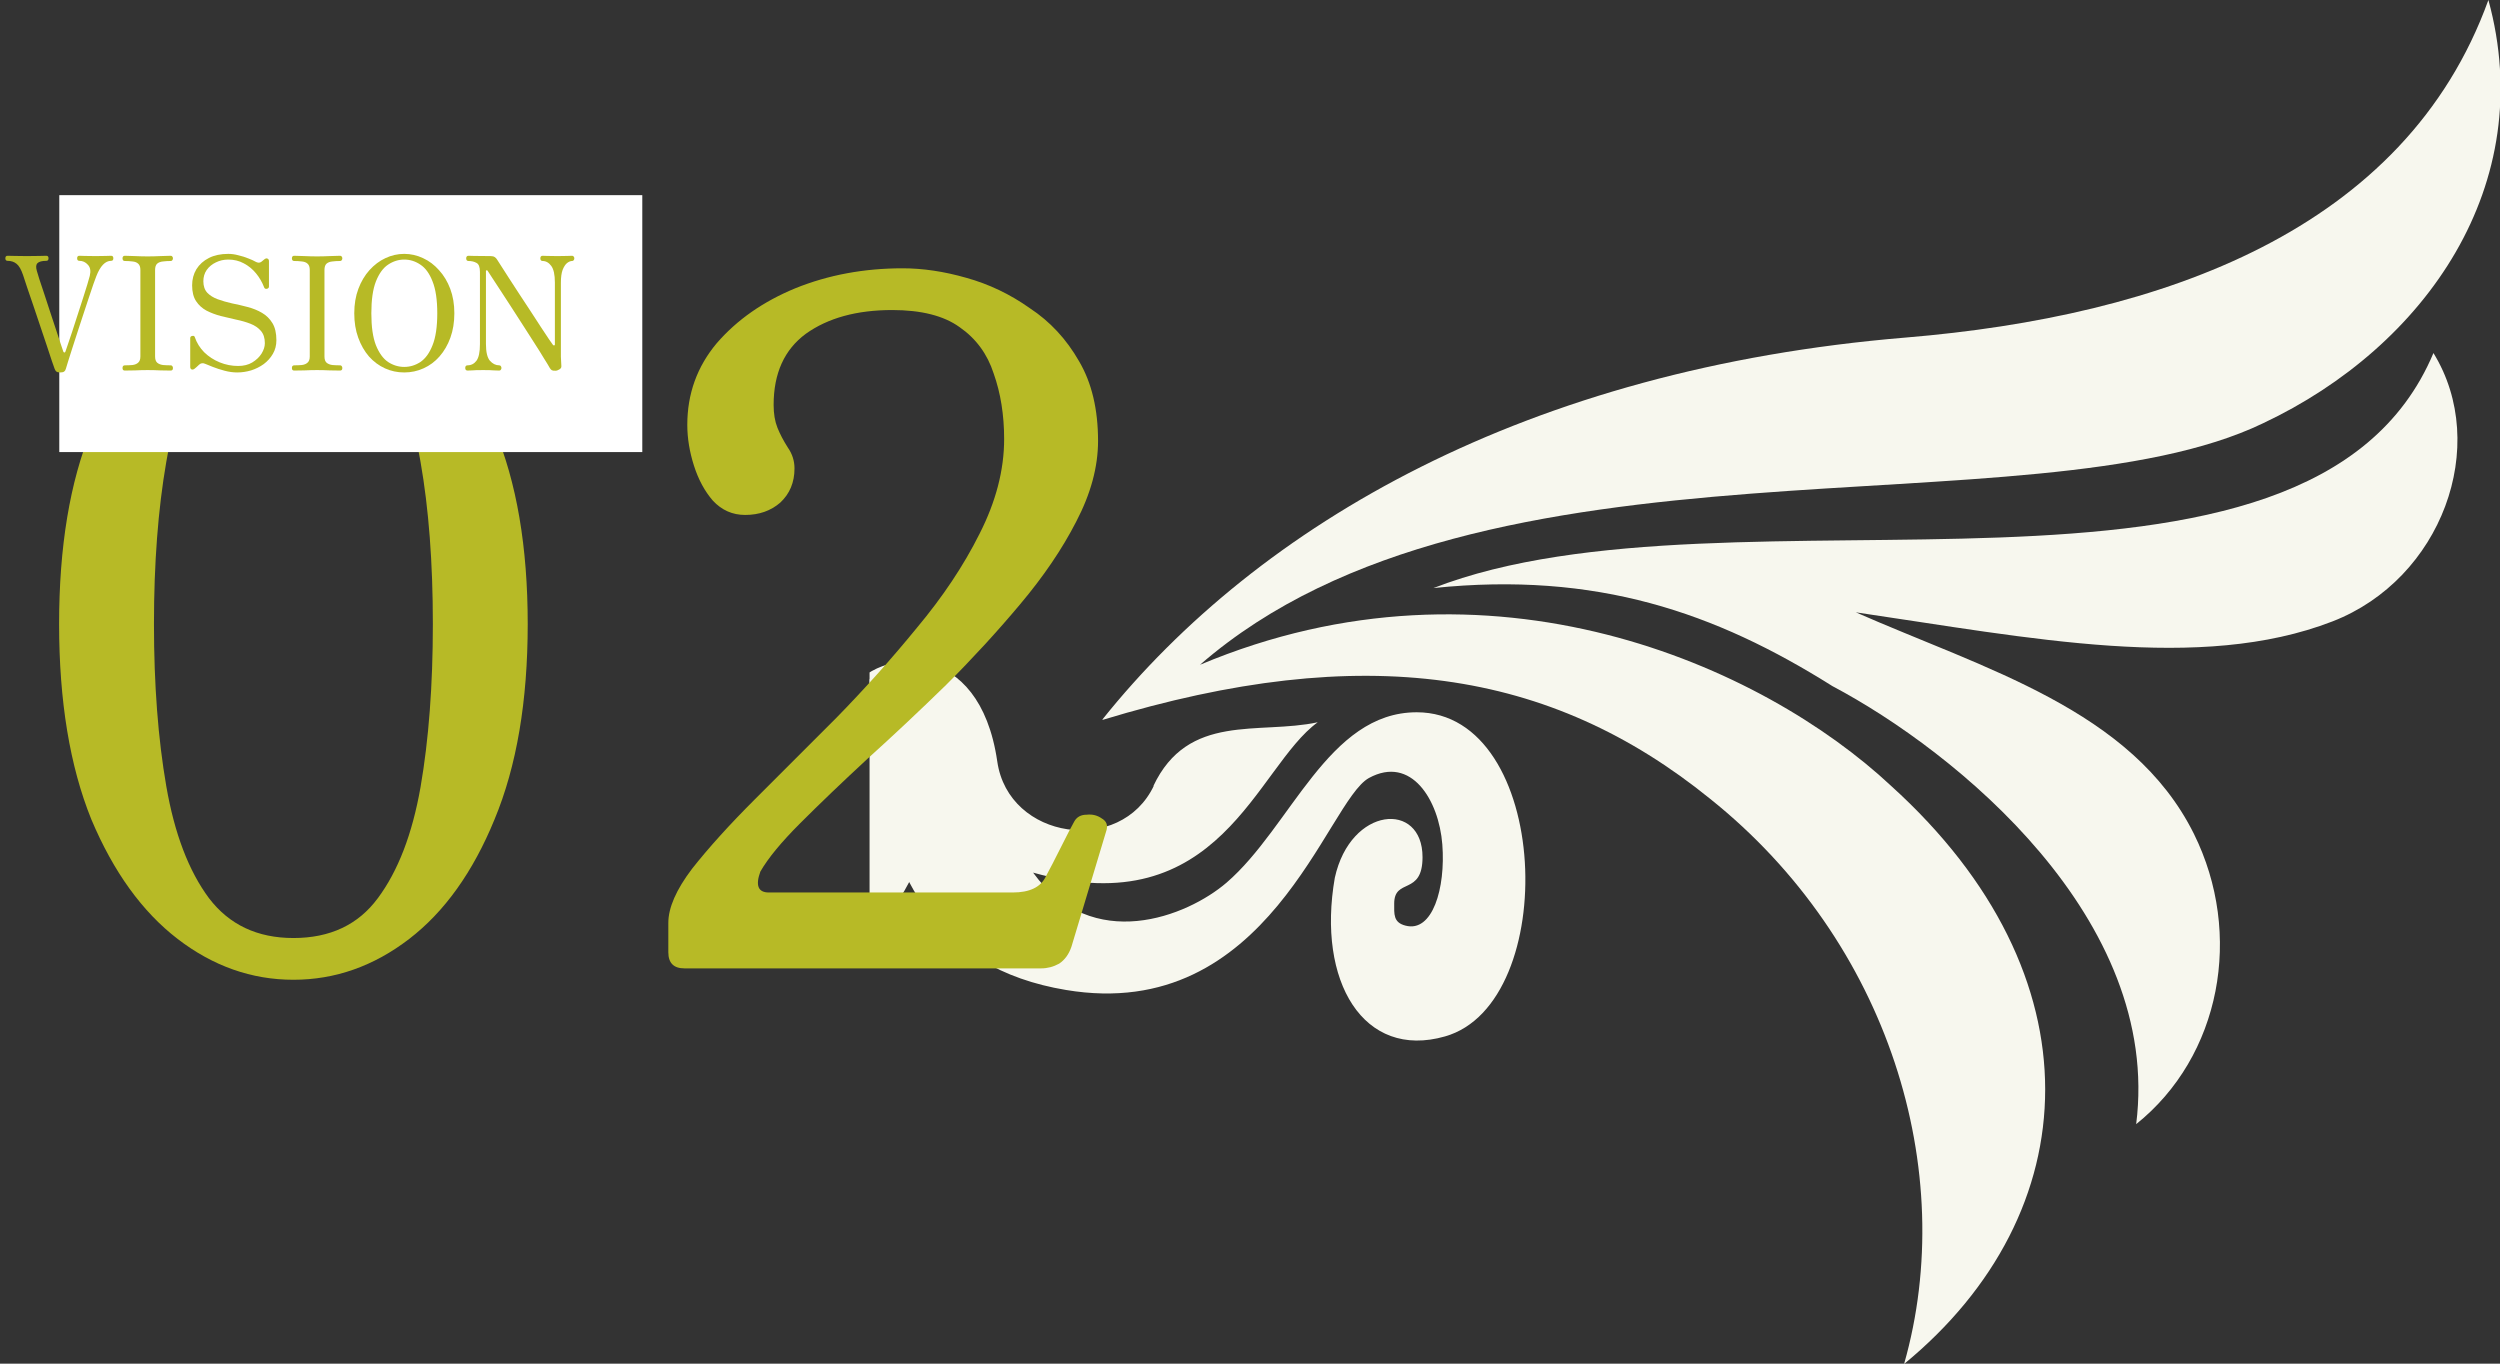
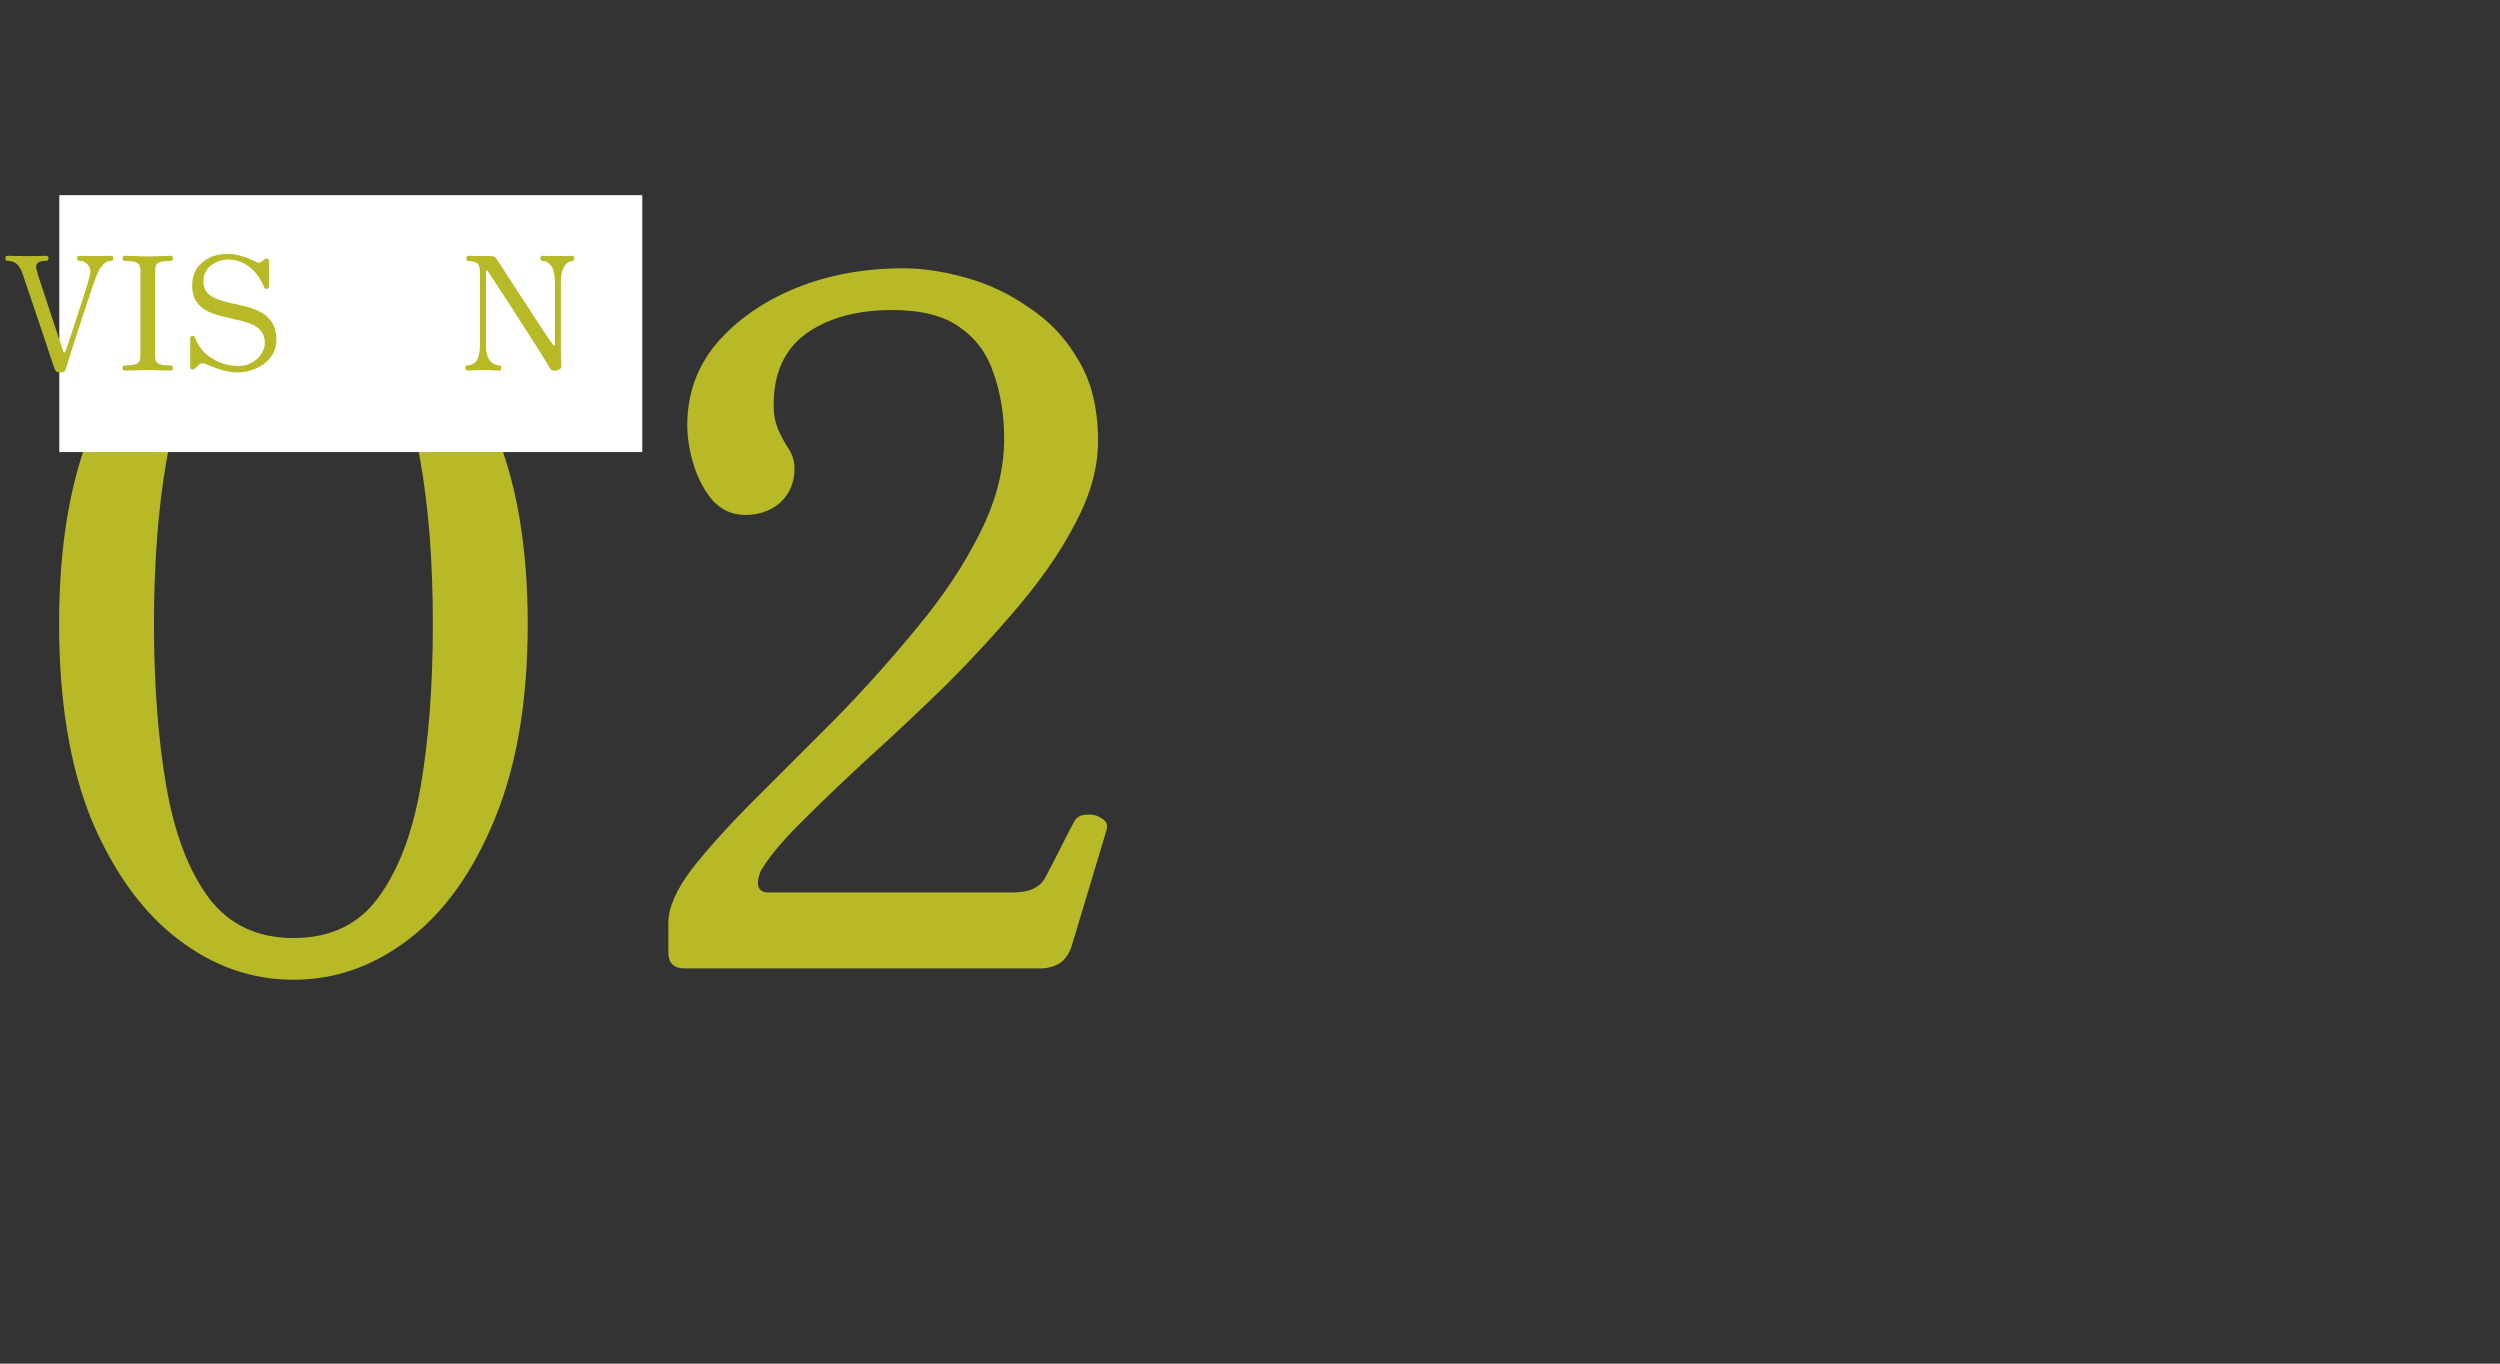
<svg xmlns="http://www.w3.org/2000/svg" width="253" height="138" viewBox="0 0 253 138" fill="none">
  <rect x="0" y="0" width="253" height="138" fill="#333333" stroke="none" />
  <g clip-path="url(#clip0_4956_5336)">
    <path d="M111.562 72.813C127.415 52.999 154.598 37.329 192.867 34.16C218.806 32.002 243.398 23.331 251.826 0C256.938 18.665 245.505 35.066 229.03 42.831C205.474 54.183 150.108 42.344 121.44 67.276C150.833 54.914 178.395 67.381 191.382 79.534C212.589 98.721 211.311 122.748 192.694 138.035C198.255 118.5 191.14 95.273 173.042 80.822C156.912 67.764 138.053 64.804 111.596 72.848L111.562 72.813Z" fill="#F7F7EE" />
    <path d="M187.686 61.914C200.777 67.694 215.767 71.803 222.018 84.374C227.061 94.542 224.747 106.904 216.181 113.764C218.806 93.01 197.944 76.052 185.441 69.435C173.594 61.983 161.575 57.805 145.065 59.511C175.356 47.741 233.727 65.57 246.265 35.727C252.033 45.095 247.094 58.606 236.041 62.889C222.64 68.077 205.474 64.56 187.686 61.949V61.914Z" fill="#F7F7EE" />
-     <path fill-rule="evenodd" clip-rule="evenodd" d="M116.708 79.569C120.231 72.082 127.415 74.38 133.356 73.092C127.104 77.619 123.512 93.637 104.55 88.309C110.526 96.562 120.127 92.766 124.134 89.319C130.662 83.678 134.392 72.082 143.372 72.082C156.981 72.082 157.982 101.541 146.239 104.884C137.984 107.252 133.252 99.313 135.083 88.831C136.672 81.588 143.96 81.031 143.96 86.742C143.96 90.677 141.093 88.796 141.093 91.443C141.093 92.488 140.989 93.358 142.233 93.672C144.961 94.403 146.308 89.911 145.963 85.454C145.617 80.962 142.82 76.4 138.537 78.733C134.254 81.101 128.417 103.631 107.866 100.183C94.914 98.024 88.006 88.553 88.006 68.774C89.008 66.162 99.093 64.456 100.924 77.061C102.063 85.001 113.427 86.603 116.777 79.499L116.708 79.569Z" fill="#F7F7EE" />
    <path fill-rule="evenodd" clip-rule="evenodd" d="M83.067 77.096C84.897 64.49 94.948 66.197 95.984 68.808C95.984 88.587 89.111 98.059 76.124 100.218C55.573 103.631 49.736 81.101 45.453 78.768C41.17 76.434 38.373 80.996 38.027 85.488C37.682 89.945 39.029 94.438 41.758 93.706C43.036 93.358 42.897 92.487 42.897 91.478C42.897 88.831 40.031 90.712 40.031 86.777C40.031 81.066 47.319 81.623 48.907 88.866C50.772 99.347 46.006 107.287 37.751 104.919C26.008 101.576 26.975 72.117 40.618 72.117C49.598 72.117 53.294 83.712 59.856 89.353C63.863 92.801 73.465 96.597 79.44 88.344C60.443 93.671 56.886 77.653 50.634 73.126C56.541 74.415 63.759 72.082 67.282 79.603C70.598 86.707 81.961 85.105 83.136 77.166L83.067 77.096Z" fill="#F7F7EE" />
  </g>
  <path d="M69.267 98C68.179 98 67.635 97.456 67.635 96.368V93.392C67.635 91.856 68.435 90.032 70.035 87.92C71.699 85.808 73.811 83.472 76.371 80.912C78.995 78.288 81.747 75.536 84.627 72.656C87.507 69.712 90.227 66.672 92.787 63.536C95.411 60.4 97.523 57.232 99.123 54.032C100.787 50.768 101.619 47.568 101.619 44.432C101.619 42 101.267 39.792 100.563 37.808C99.923 35.824 98.771 34.256 97.107 33.104C95.507 31.952 93.235 31.376 90.291 31.376C86.707 31.376 83.795 32.176 81.555 33.776C79.379 35.376 78.291 37.776 78.291 40.976C78.291 41.872 78.419 42.64 78.675 43.28C78.931 43.92 79.283 44.592 79.731 45.296C80.179 45.936 80.403 46.64 80.403 47.408C80.403 48.816 79.923 49.968 78.963 50.864C78.003 51.696 76.819 52.112 75.411 52.112C74.131 52.112 73.043 51.632 72.147 50.672C71.315 49.712 70.675 48.528 70.227 47.12C69.779 45.712 69.555 44.336 69.555 42.992C69.555 39.856 70.547 37.104 72.531 34.736C74.579 32.368 77.235 30.512 80.499 29.168C83.827 27.824 87.443 27.152 91.347 27.152C93.395 27.152 95.539 27.472 97.779 28.112C100.083 28.752 102.227 29.776 104.211 31.184C106.259 32.528 107.923 34.32 109.203 36.56C110.483 38.736 111.123 41.424 111.123 44.624C111.123 47.248 110.387 49.968 108.915 52.784C107.507 55.536 105.619 58.32 103.251 61.136C100.947 63.888 98.451 66.608 95.763 69.296C93.075 71.92 90.419 74.416 87.795 76.784C85.235 79.152 82.963 81.328 80.979 83.312C79.059 85.232 77.715 86.864 76.947 88.208C76.435 89.616 76.723 90.32 77.811 90.32H102.483C104.211 90.32 105.331 89.776 105.843 88.688C106.227 87.984 106.739 86.992 107.379 85.712C108.019 84.432 108.467 83.568 108.723 83.12C108.979 82.672 109.395 82.448 109.971 82.448C110.547 82.384 111.059 82.512 111.507 82.832C111.955 83.088 112.115 83.472 111.987 83.984L108.435 95.792C108.179 96.56 107.763 97.136 107.187 97.52C106.611 97.84 106.003 98 105.363 98H69.267Z" fill="#B7BA26" />
  <path d="M29.693 99.152C25.469 99.152 21.565 97.776 17.981 95.024C14.397 92.272 11.485 88.24 9.245 82.928C7.069 77.552 5.981 70.96 5.981 63.152C5.981 55.344 7.069 48.784 9.245 43.472C11.485 38.096 14.397 34.032 17.981 31.28C21.565 28.528 25.469 27.152 29.693 27.152C33.917 27.152 37.821 28.528 41.405 31.28C44.989 34.032 47.869 38.096 50.045 43.472C52.285 48.784 53.405 55.344 53.405 63.152C53.405 70.96 52.285 77.552 50.045 82.928C47.869 88.24 44.989 92.272 41.405 95.024C37.821 97.776 33.917 99.152 29.693 99.152ZM29.693 94.928C33.405 94.928 36.253 93.584 38.237 90.896C40.285 88.144 41.725 84.4 42.557 79.664C43.389 74.864 43.805 69.36 43.805 63.152C43.805 56.944 43.389 51.472 42.557 46.736C41.725 41.936 40.285 38.192 38.237 35.504C36.253 32.752 33.405 31.376 29.693 31.376C26.045 31.376 23.197 32.752 21.149 35.504C19.101 38.192 17.661 41.936 16.829 46.736C15.997 51.536 15.581 57.008 15.581 63.152C15.581 69.296 15.997 74.768 16.829 79.568C17.661 84.368 19.101 88.144 21.149 90.896C23.197 93.584 26.045 94.928 29.693 94.928Z" fill="#B7BA26" />
  <rect width="59" height="26" transform="translate(6 19.75)" fill="white" />
  <path d="M56.218 37.516C56.058 37.526 55.935 37.511 55.85 37.468C55.775 37.425 55.706 37.35 55.642 37.244C55.525 37.031 55.327 36.705 55.05 36.268C54.783 35.82 54.463 35.308 54.09 34.732C53.727 34.156 53.338 33.548 52.922 32.908C52.517 32.268 52.111 31.639 51.706 31.02C51.311 30.401 50.943 29.836 50.602 29.324C50.271 28.801 49.989 28.369 49.754 28.028C49.53 27.676 49.391 27.462 49.338 27.388C49.317 27.356 49.285 27.345 49.242 27.356C49.199 27.356 49.178 27.377 49.178 27.42V34.812C49.178 35.623 49.311 36.188 49.578 36.508C49.855 36.817 50.17 36.972 50.522 36.972C50.597 36.972 50.65 36.998 50.682 37.052C50.725 37.105 50.746 37.169 50.746 37.244C50.746 37.308 50.725 37.367 50.682 37.42C50.65 37.473 50.597 37.5 50.522 37.5C50.415 37.5 50.239 37.495 49.994 37.484C49.749 37.462 49.386 37.452 48.906 37.452C48.351 37.452 47.973 37.462 47.77 37.484C47.578 37.495 47.423 37.5 47.306 37.5C47.231 37.5 47.173 37.473 47.13 37.42C47.098 37.367 47.082 37.308 47.082 37.244C47.082 37.169 47.098 37.105 47.13 37.052C47.173 36.998 47.231 36.972 47.306 36.972C47.679 36.972 47.983 36.817 48.218 36.508C48.453 36.188 48.57 35.628 48.57 34.828V27.516C48.57 27.025 48.453 26.721 48.218 26.604C47.994 26.476 47.722 26.412 47.402 26.412C47.327 26.412 47.269 26.385 47.226 26.332C47.194 26.279 47.178 26.215 47.178 26.14C47.178 26.076 47.194 26.017 47.226 25.964C47.269 25.91 47.327 25.884 47.402 25.884C47.487 25.884 47.685 25.889 47.994 25.9C48.303 25.91 48.853 25.916 49.642 25.916C49.823 25.916 49.962 25.948 50.058 26.012C50.154 26.065 50.239 26.156 50.314 26.284C50.367 26.369 50.501 26.577 50.714 26.908C50.927 27.238 51.194 27.654 51.514 28.156C51.834 28.646 52.181 29.18 52.554 29.756C52.938 30.332 53.317 30.908 53.69 31.484C54.063 32.06 54.41 32.593 54.73 33.084C55.061 33.575 55.333 33.985 55.546 34.316C55.77 34.636 55.909 34.833 55.962 34.908C56.005 34.95 56.047 34.967 56.09 34.956C56.133 34.945 56.154 34.913 56.154 34.86V28.588C56.154 27.799 56.031 27.238 55.786 26.908C55.541 26.577 55.247 26.412 54.906 26.412C54.831 26.412 54.773 26.385 54.73 26.332C54.698 26.279 54.682 26.215 54.682 26.14C54.682 26.076 54.698 26.017 54.73 25.964C54.773 25.91 54.831 25.884 54.906 25.884C55.013 25.884 55.167 25.889 55.37 25.9C55.583 25.91 55.935 25.916 56.426 25.916C56.874 25.916 57.205 25.91 57.418 25.9C57.631 25.889 57.791 25.884 57.898 25.884C57.962 25.884 58.015 25.91 58.058 25.964C58.101 26.017 58.122 26.076 58.122 26.14C58.122 26.215 58.101 26.279 58.058 26.332C58.015 26.385 57.962 26.412 57.898 26.412C57.738 26.412 57.567 26.481 57.386 26.62C57.215 26.759 57.066 26.988 56.938 27.308C56.821 27.628 56.762 28.06 56.762 28.604V34.604C56.762 34.711 56.762 34.812 56.762 34.908C56.762 34.993 56.762 35.073 56.762 35.148C56.762 35.521 56.762 35.841 56.762 36.108C56.773 36.374 56.789 36.689 56.81 37.052C56.821 37.191 56.751 37.303 56.602 37.388C56.463 37.473 56.335 37.516 56.218 37.516Z" fill="#B7BA26" />
-   <path d="M40.908 37.692C40.214 37.692 39.564 37.553 38.956 37.276C38.348 36.999 37.809 36.599 37.34 36.076C36.881 35.543 36.518 34.908 36.252 34.172C35.985 33.436 35.852 32.615 35.852 31.708C35.852 30.791 35.99 29.964 36.268 29.228C36.545 28.492 36.918 27.863 37.388 27.34C37.868 26.807 38.406 26.401 39.004 26.124C39.612 25.836 40.246 25.692 40.908 25.692C41.569 25.692 42.204 25.836 42.812 26.124C43.42 26.401 43.958 26.807 44.428 27.34C44.908 27.863 45.286 28.492 45.564 29.228C45.841 29.964 45.98 30.791 45.98 31.708C45.98 32.615 45.846 33.436 45.58 34.172C45.313 34.908 44.945 35.543 44.476 36.076C44.017 36.599 43.478 36.999 42.86 37.276C42.252 37.553 41.601 37.692 40.908 37.692ZM40.908 37.132C41.494 37.132 42.038 36.967 42.54 36.636C43.052 36.295 43.462 35.729 43.772 34.94C44.092 34.151 44.252 33.073 44.252 31.708C44.252 30.343 44.092 29.265 43.772 28.476C43.462 27.676 43.052 27.111 42.54 26.78C42.038 26.439 41.494 26.268 40.908 26.268C40.332 26.268 39.788 26.439 39.276 26.78C38.774 27.111 38.364 27.676 38.044 28.476C37.734 29.265 37.58 30.343 37.58 31.708C37.58 33.073 37.734 34.151 38.044 34.94C38.364 35.729 38.774 36.295 39.276 36.636C39.788 36.967 40.332 37.132 40.908 37.132Z" fill="#B7BA26" />
-   <path d="M29.764 37.5C29.615 37.5 29.54 37.414 29.54 37.244C29.54 37.169 29.556 37.105 29.588 37.052C29.631 36.998 29.689 36.972 29.764 36.972C30.052 36.972 30.313 36.961 30.548 36.94C30.793 36.908 30.985 36.828 31.124 36.7C31.273 36.572 31.348 36.364 31.348 36.076V27.324C31.348 27.025 31.273 26.812 31.124 26.684C30.985 26.556 30.793 26.481 30.548 26.46C30.313 26.428 30.052 26.412 29.764 26.412C29.689 26.412 29.631 26.385 29.588 26.332C29.556 26.279 29.54 26.215 29.54 26.14C29.54 26.076 29.556 26.017 29.588 25.964C29.631 25.91 29.689 25.884 29.764 25.884C30.02 25.884 30.367 25.895 30.804 25.916C31.252 25.937 31.679 25.948 32.084 25.948C32.5 25.948 32.927 25.937 33.364 25.916C33.801 25.895 34.153 25.884 34.42 25.884C34.495 25.884 34.548 25.91 34.58 25.964C34.623 26.017 34.644 26.076 34.644 26.14C34.644 26.215 34.623 26.279 34.58 26.332C34.548 26.385 34.495 26.412 34.42 26.412C34.143 26.412 33.881 26.428 33.636 26.46C33.391 26.481 33.193 26.556 33.044 26.684C32.905 26.812 32.836 27.025 32.836 27.324V36.076C32.836 36.364 32.905 36.572 33.044 36.7C33.193 36.828 33.391 36.908 33.636 36.94C33.881 36.961 34.143 36.972 34.42 36.972C34.495 36.972 34.548 36.998 34.58 37.052C34.623 37.105 34.644 37.169 34.644 37.244C34.644 37.414 34.569 37.5 34.42 37.5C34.153 37.5 33.801 37.495 33.364 37.484C32.927 37.462 32.5 37.452 32.084 37.452C31.679 37.452 31.252 37.462 30.804 37.484C30.367 37.495 30.02 37.5 29.764 37.5Z" fill="#B7BA26" />
  <path d="M24.003 37.692C23.587 37.692 23.161 37.633 22.723 37.516C22.286 37.399 21.891 37.271 21.539 37.132C21.198 36.993 20.947 36.892 20.787 36.828C20.542 36.711 20.329 36.737 20.147 36.908C20.073 36.983 19.993 37.057 19.907 37.132C19.822 37.196 19.753 37.255 19.699 37.308C19.593 37.393 19.491 37.42 19.395 37.388C19.299 37.345 19.251 37.26 19.251 37.132V34.22C19.251 34.092 19.321 34.017 19.459 33.996C19.598 33.964 19.683 34.007 19.715 34.124C19.907 34.689 20.222 35.196 20.659 35.644C21.107 36.081 21.63 36.423 22.227 36.668C22.825 36.913 23.449 37.036 24.099 37.036C24.654 37.036 25.129 36.919 25.523 36.684C25.929 36.439 26.243 36.14 26.467 35.788C26.691 35.425 26.803 35.073 26.803 34.732C26.803 34.209 26.67 33.793 26.403 33.484C26.137 33.175 25.785 32.935 25.347 32.764C24.91 32.593 24.43 32.455 23.907 32.348C23.385 32.231 22.862 32.108 22.339 31.98C21.817 31.841 21.337 31.66 20.899 31.436C20.462 31.201 20.11 30.881 19.843 30.476C19.577 30.071 19.443 29.537 19.443 28.876C19.443 28.268 19.587 27.724 19.875 27.244C20.174 26.764 20.595 26.385 21.139 26.108C21.683 25.831 22.339 25.692 23.107 25.692C23.438 25.692 23.779 25.74 24.131 25.836C24.494 25.921 24.83 26.028 25.139 26.156C25.449 26.273 25.683 26.38 25.843 26.476C26.089 26.615 26.291 26.62 26.451 26.492C26.505 26.439 26.563 26.391 26.627 26.348C26.691 26.295 26.745 26.252 26.787 26.22C26.894 26.145 26.99 26.129 27.075 26.172C27.171 26.215 27.219 26.3 27.219 26.428V28.988C27.219 29.116 27.15 29.196 27.011 29.228C26.873 29.249 26.782 29.207 26.739 29.1C26.537 28.567 26.259 28.087 25.907 27.66C25.555 27.233 25.145 26.897 24.675 26.652C24.206 26.396 23.683 26.268 23.107 26.268C22.649 26.268 22.227 26.364 21.843 26.556C21.459 26.737 21.15 26.993 20.915 27.324C20.691 27.655 20.579 28.033 20.579 28.46C20.579 28.951 20.713 29.34 20.979 29.628C21.246 29.905 21.598 30.124 22.035 30.284C22.473 30.444 22.953 30.583 23.475 30.7C24.009 30.807 24.537 30.929 25.059 31.068C25.593 31.207 26.078 31.404 26.515 31.66C26.953 31.916 27.305 32.263 27.571 32.7C27.838 33.137 27.971 33.713 27.971 34.428C27.971 34.94 27.854 35.399 27.619 35.804C27.385 36.209 27.075 36.556 26.691 36.844C26.307 37.121 25.881 37.335 25.411 37.484C24.942 37.623 24.473 37.692 24.003 37.692Z" fill="#B7BA26" />
  <path d="M12.623 37.5C12.474 37.5 12.399 37.414 12.399 37.244C12.399 37.169 12.415 37.105 12.447 37.052C12.49 36.998 12.549 36.972 12.623 36.972C12.911 36.972 13.173 36.961 13.407 36.94C13.653 36.908 13.845 36.828 13.983 36.7C14.133 36.572 14.207 36.364 14.207 36.076V27.324C14.207 27.025 14.133 26.812 13.983 26.684C13.845 26.556 13.653 26.481 13.407 26.46C13.173 26.428 12.911 26.412 12.623 26.412C12.549 26.412 12.49 26.385 12.447 26.332C12.415 26.279 12.399 26.215 12.399 26.14C12.399 26.076 12.415 26.017 12.447 25.964C12.49 25.91 12.549 25.884 12.623 25.884C12.879 25.884 13.226 25.895 13.663 25.916C14.111 25.937 14.538 25.948 14.943 25.948C15.359 25.948 15.786 25.937 16.223 25.916C16.661 25.895 17.013 25.884 17.279 25.884C17.354 25.884 17.407 25.91 17.439 25.964C17.482 26.017 17.503 26.076 17.503 26.14C17.503 26.215 17.482 26.279 17.439 26.332C17.407 26.385 17.354 26.412 17.279 26.412C17.002 26.412 16.741 26.428 16.495 26.46C16.25 26.481 16.053 26.556 15.903 26.684C15.765 26.812 15.695 27.025 15.695 27.324V36.076C15.695 36.364 15.765 36.572 15.903 36.7C16.053 36.828 16.25 36.908 16.495 36.94C16.741 36.961 17.002 36.972 17.279 36.972C17.354 36.972 17.407 36.998 17.439 37.052C17.482 37.105 17.503 37.169 17.503 37.244C17.503 37.414 17.429 37.5 17.279 37.5C17.013 37.5 16.661 37.495 16.223 37.484C15.786 37.462 15.359 37.452 14.943 37.452C14.538 37.452 14.111 37.462 13.663 37.484C13.226 37.495 12.879 37.5 12.623 37.5Z" fill="#B7BA26" />
  <path d="M6.11 37.692C5.929 37.692 5.801 37.665 5.726 37.612C5.652 37.569 5.588 37.478 5.534 37.34C5.492 37.212 5.396 36.94 5.246 36.524C5.108 36.097 4.937 35.58 4.734 34.972C4.532 34.364 4.313 33.713 4.078 33.02C3.854 32.327 3.625 31.644 3.39 30.972C3.166 30.3 2.958 29.692 2.766 29.148C2.585 28.593 2.441 28.156 2.334 27.836C2.142 27.27 1.924 26.892 1.678 26.7C1.433 26.497 1.129 26.396 0.766 26.396C0.617 26.396 0.542 26.311 0.542 26.14C0.542 25.969 0.617 25.884 0.766 25.884C0.873 25.884 1.124 25.889 1.518 25.9C1.913 25.91 2.313 25.916 2.718 25.916C3.188 25.916 3.614 25.91 3.998 25.9C4.382 25.889 4.612 25.884 4.686 25.884C4.836 25.884 4.91 25.969 4.91 26.14C4.91 26.311 4.836 26.396 4.686 26.396C4.249 26.396 3.95 26.476 3.79 26.636C3.641 26.785 3.62 27.041 3.726 27.404C3.769 27.543 3.854 27.825 3.982 28.252C4.121 28.668 4.286 29.164 4.478 29.74C4.67 30.316 4.868 30.919 5.07 31.548C5.273 32.166 5.47 32.764 5.662 33.34C5.854 33.905 6.014 34.391 6.142 34.796C6.281 35.201 6.372 35.468 6.414 35.596C6.436 35.639 6.468 35.665 6.51 35.676C6.564 35.676 6.601 35.644 6.622 35.58C6.665 35.473 6.745 35.239 6.862 34.876C6.99 34.502 7.14 34.06 7.31 33.548C7.481 33.036 7.657 32.492 7.838 31.916C8.03 31.34 8.212 30.78 8.382 30.236C8.553 29.692 8.702 29.217 8.83 28.812C8.958 28.396 9.044 28.097 9.086 27.916C9.204 27.425 9.14 27.052 8.894 26.796C8.66 26.529 8.372 26.396 8.03 26.396C7.881 26.396 7.806 26.311 7.806 26.14C7.806 25.969 7.881 25.884 8.03 25.884C8.148 25.884 8.324 25.889 8.558 25.9C8.804 25.91 9.182 25.916 9.694 25.916C10.164 25.916 10.511 25.91 10.735 25.9C10.969 25.889 11.14 25.884 11.246 25.884C11.396 25.884 11.47 25.969 11.47 26.14C11.47 26.311 11.396 26.396 11.246 26.396C10.649 26.396 10.148 26.919 9.742 27.964C9.689 28.102 9.593 28.364 9.454 28.748C9.326 29.132 9.172 29.59 8.99 30.124C8.82 30.646 8.633 31.212 8.43 31.82C8.228 32.428 8.03 33.031 7.838 33.628C7.646 34.225 7.465 34.785 7.294 35.308C7.124 35.82 6.985 36.257 6.878 36.62C6.772 36.972 6.702 37.201 6.67 37.308C6.638 37.436 6.58 37.532 6.494 37.596C6.42 37.66 6.292 37.692 6.11 37.692Z" fill="#B7BA26" />
  <defs>
    <clipPath id="clip0_4956_5336">
-       <rect width="165" height="138" fill="white" transform="translate(88)" />
-     </clipPath>
+       </clipPath>
  </defs>
</svg>